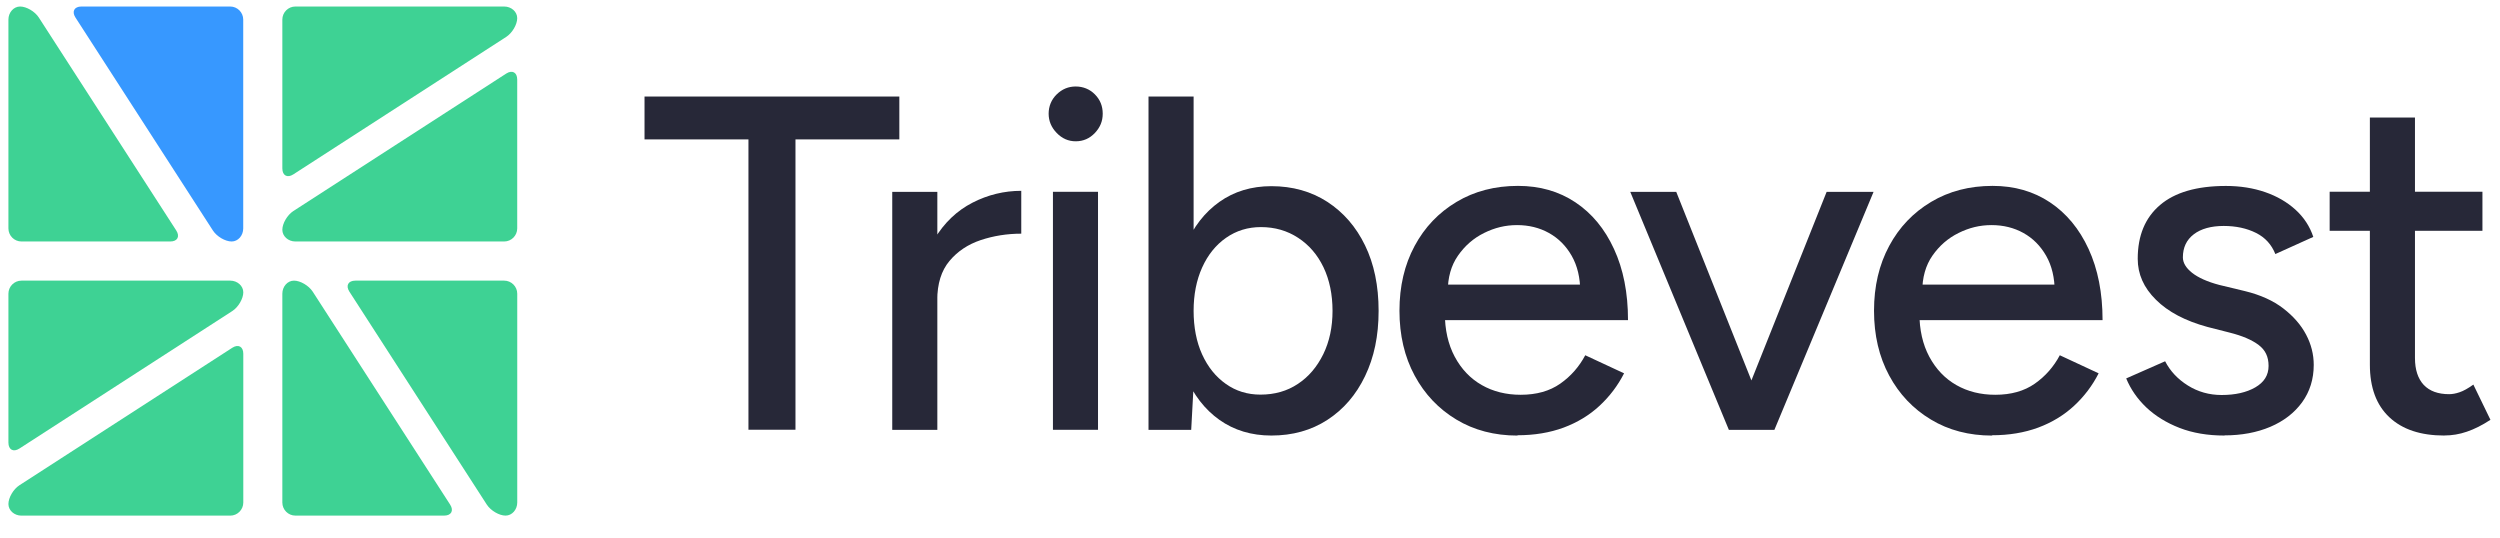
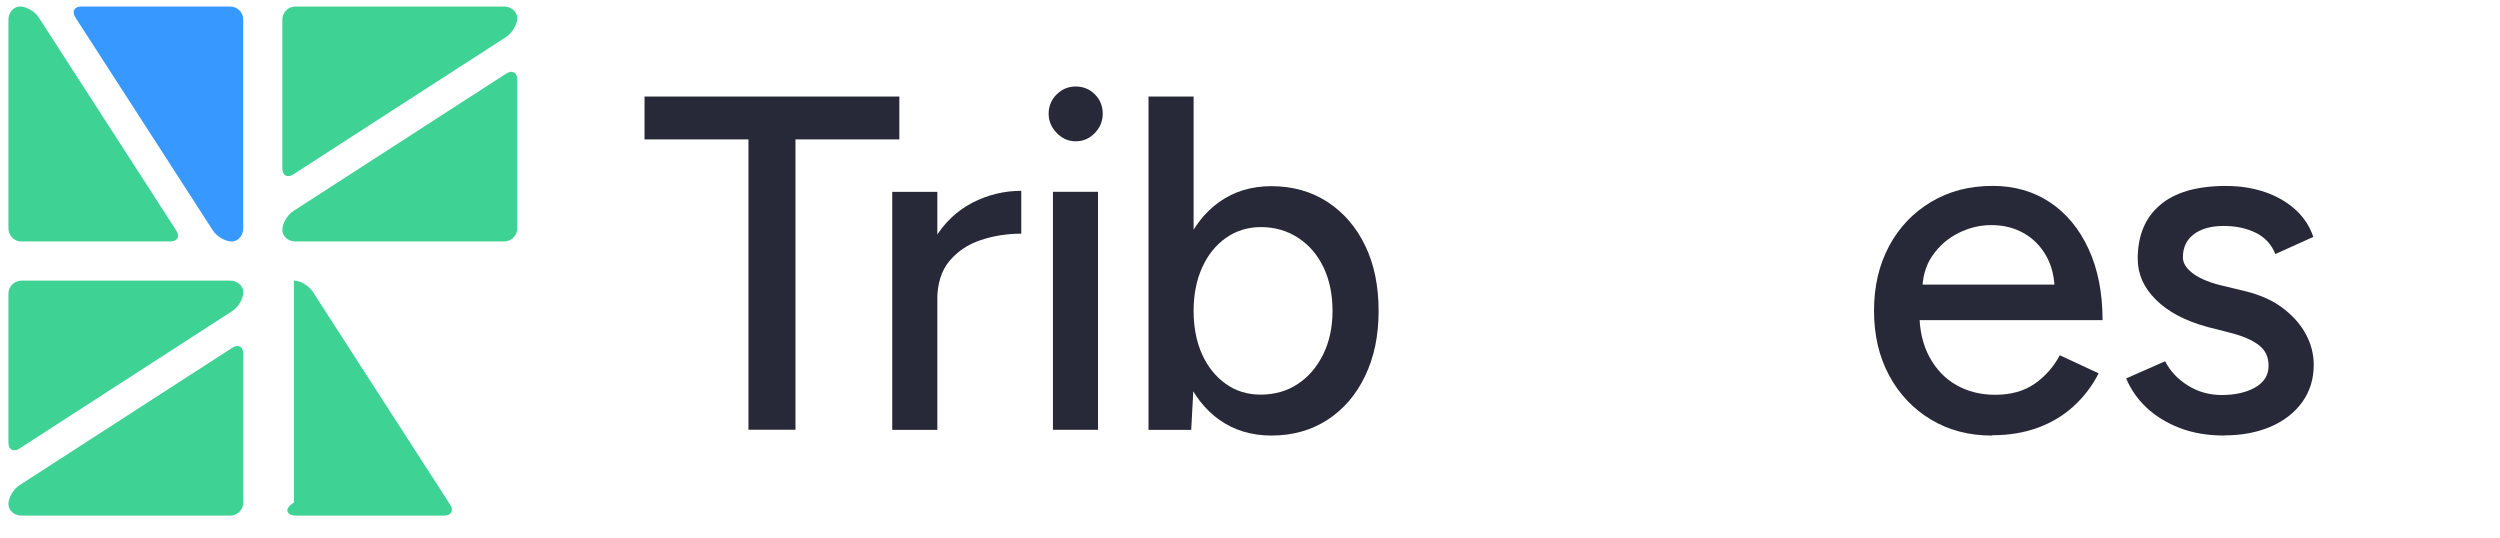
<svg xmlns="http://www.w3.org/2000/svg" width="79" height="17" viewBox="0 0 79 17" fill="none">
  <g clip-path="url(#clip0_3099_2727)">
-     <path d="M15.384 15.947C15.508 16.136 15.774 16.293 15.976 16.293C16.178 16.293 16.345 16.107 16.345 15.88V9.281C16.345 9.054 16.159 8.868 15.932 8.868H11.23C11.003 8.868 10.918 9.025 11.04 9.215L15.384 15.947Z" fill="#3ED294" />
-     <path d="M9.881 9.215C9.757 9.025 9.491 8.868 9.289 8.868C9.087 8.868 8.922 9.054 8.922 9.281V15.88C8.922 16.107 9.107 16.293 9.334 16.293H14.035C14.262 16.293 14.346 16.136 14.225 15.947L9.881 9.215Z" fill="#3ED294" />
+     <path d="M9.881 9.215C9.757 9.025 9.491 8.868 9.289 8.868V15.88C8.922 16.107 9.107 16.293 9.334 16.293H14.035C14.262 16.293 14.346 16.136 14.225 15.947L9.881 9.215Z" fill="#3ED294" />
    <path d="M7.341 9.829C7.531 9.706 7.688 9.439 7.688 9.237C7.688 9.035 7.502 8.868 7.276 8.868H0.678C0.451 8.868 0.266 9.054 0.266 9.281V13.985C0.266 14.212 0.422 14.296 0.612 14.175L7.341 9.829Z" fill="#3ED294" />
    <path d="M0.612 15.335C0.422 15.459 0.266 15.725 0.266 15.927C0.266 16.129 0.451 16.294 0.678 16.294H7.276C7.502 16.294 7.688 16.108 7.688 15.881V11.179C7.688 10.952 7.531 10.867 7.341 10.989L0.612 15.335Z" fill="#3ED294" />
    <path d="M1.226 0.553C1.103 0.363 0.837 0.206 0.635 0.206C0.433 0.206 0.266 0.392 0.266 0.619V7.218C0.266 7.445 0.451 7.631 0.678 7.631H5.381C5.608 7.631 5.692 7.474 5.57 7.284L1.226 0.553Z" fill="#3ED294" />
    <path d="M6.728 7.284C6.851 7.474 7.117 7.631 7.32 7.631C7.522 7.631 7.686 7.445 7.686 7.218V0.619C7.686 0.392 7.501 0.206 7.274 0.206H2.573C2.347 0.206 2.262 0.363 2.384 0.553L6.728 7.284Z" fill="#3798FF" />
    <path d="M9.268 6.67C9.079 6.794 8.922 7.06 8.922 7.262C8.922 7.464 9.107 7.631 9.334 7.631H15.932C16.159 7.631 16.344 7.445 16.344 7.219V2.514C16.344 2.287 16.187 2.203 15.998 2.324L9.268 6.67Z" fill="#3ED294" />
    <path d="M15.998 1.165C16.187 1.042 16.344 0.776 16.344 0.573C16.344 0.371 16.159 0.206 15.932 0.206H9.334C9.107 0.206 8.922 0.392 8.922 0.619V5.321C8.922 5.548 9.079 5.633 9.268 5.511L15.998 1.165Z" fill="#3ED294" />
    <path d="M23.651 13.583V4.405H20.367V3.051H28.419V4.405H25.137V13.58H23.654L23.651 13.583Z" fill="#272838" />
    <path d="M28.195 13.583V6.062H29.62V13.583H28.195ZM29.066 9.536C29.066 8.724 29.221 8.062 29.53 7.55C29.839 7.038 30.24 6.657 30.728 6.406C31.217 6.155 31.732 6.03 32.272 6.03V7.384C31.822 7.384 31.394 7.453 30.991 7.587C30.585 7.723 30.257 7.943 30.002 8.248C29.746 8.553 29.617 8.968 29.617 9.49L29.063 9.536H29.066Z" fill="#272838" />
    <path d="M33.992 4.465C33.761 4.465 33.562 4.377 33.392 4.202C33.222 4.026 33.137 3.824 33.137 3.592C33.137 3.36 33.222 3.148 33.392 2.982C33.562 2.816 33.761 2.733 33.992 2.733C34.223 2.733 34.435 2.816 34.598 2.982C34.763 3.148 34.846 3.35 34.846 3.592C34.846 3.833 34.763 4.026 34.598 4.202C34.432 4.377 34.231 4.465 33.992 4.465ZM33.273 13.582V6.061H34.697V13.582H33.273Z" fill="#272838" />
    <path d="M36.293 13.583V3.051H37.718V12.182L37.642 13.583H36.293ZM40.175 13.763C39.546 13.763 38.999 13.597 38.534 13.268C38.07 12.939 37.713 12.475 37.462 11.885C37.214 11.292 37.088 10.607 37.088 9.823C37.088 9.04 37.214 8.343 37.462 7.755C37.713 7.167 38.07 6.708 38.534 6.379C38.999 6.049 39.548 5.883 40.175 5.883C40.844 5.883 41.434 6.049 41.945 6.379C42.453 6.71 42.852 7.169 43.136 7.755C43.421 8.34 43.564 9.031 43.564 9.823C43.564 10.616 43.421 11.292 43.136 11.885C42.852 12.478 42.453 12.939 41.945 13.268C41.434 13.6 40.844 13.763 40.175 13.763ZM39.83 12.47C40.28 12.47 40.674 12.358 41.014 12.131C41.354 11.907 41.619 11.592 41.816 11.192C42.011 10.792 42.108 10.336 42.108 9.823C42.108 9.311 42.013 8.843 41.823 8.447C41.634 8.052 41.366 7.74 41.021 7.515C40.676 7.289 40.285 7.176 39.845 7.176C39.434 7.176 39.067 7.289 38.743 7.515C38.42 7.74 38.167 8.055 37.987 8.455C37.807 8.855 37.718 9.311 37.718 9.823C37.718 10.336 37.807 10.804 37.987 11.199C38.167 11.595 38.418 11.907 38.736 12.131C39.054 12.358 39.422 12.47 39.83 12.47Z" fill="#272838" />
-     <path d="M47.954 13.764C47.225 13.764 46.578 13.595 46.021 13.258C45.462 12.922 45.02 12.458 44.702 11.866C44.383 11.275 44.223 10.592 44.223 9.819C44.223 9.045 44.383 8.365 44.702 7.772C45.02 7.179 45.465 6.715 46.029 6.379C46.593 6.042 47.239 5.874 47.969 5.874C48.659 5.874 49.262 6.047 49.782 6.393C50.303 6.74 50.709 7.23 51.002 7.867C51.297 8.504 51.445 9.255 51.445 10.116H45.387L45.657 9.889C45.657 10.421 45.761 10.882 45.97 11.273C46.179 11.663 46.464 11.963 46.824 12.168C47.183 12.373 47.594 12.475 48.054 12.475C48.552 12.475 48.971 12.358 49.306 12.122C49.641 11.887 49.902 11.587 50.094 11.226L51.321 11.797C51.122 12.188 50.861 12.531 50.541 12.827C50.222 13.122 49.843 13.351 49.411 13.512C48.975 13.673 48.489 13.754 47.95 13.754L47.954 13.764ZM45.752 9.221L45.467 8.994H50.205L49.936 9.221C49.936 8.779 49.846 8.401 49.666 8.084C49.486 7.769 49.245 7.528 48.946 7.362C48.647 7.196 48.312 7.113 47.939 7.113C47.568 7.113 47.232 7.196 46.897 7.362C46.561 7.528 46.289 7.767 46.073 8.077C45.856 8.387 45.749 8.77 45.749 9.221H45.752Z" fill="#272838" />
-     <path d="M54.632 13.583L51.516 6.062H52.969L55.967 13.583H54.632ZM54.722 13.583L57.722 6.062H59.205L56.071 13.583H54.722Z" fill="#272838" />
    <path d="M62.95 13.764C62.221 13.764 61.575 13.595 61.018 13.258C60.458 12.922 60.016 12.458 59.698 11.866C59.379 11.275 59.219 10.592 59.219 9.819C59.219 9.045 59.379 8.365 59.698 7.772C60.016 7.179 60.461 6.715 61.025 6.379C61.589 6.042 62.236 5.874 62.965 5.874C63.655 5.874 64.258 6.047 64.778 6.393C65.299 6.74 65.705 7.23 65.999 7.867C66.293 8.504 66.441 9.255 66.441 10.116H60.383L60.653 9.889C60.653 10.421 60.757 10.882 60.966 11.273C61.176 11.663 61.46 11.963 61.82 12.168C62.179 12.373 62.59 12.475 63.05 12.475C63.548 12.475 63.967 12.358 64.302 12.122C64.637 11.887 64.898 11.587 65.09 11.226L66.317 11.797C66.118 12.188 65.858 12.531 65.537 12.827C65.218 13.122 64.839 13.351 64.407 13.512C63.971 13.673 63.485 13.754 62.946 13.754L62.95 13.764ZM60.745 9.221L60.461 8.994H65.199L64.929 9.221C64.929 8.779 64.839 8.401 64.659 8.084C64.479 7.769 64.239 7.528 63.94 7.362C63.641 7.196 63.305 7.113 62.933 7.113C62.561 7.113 62.226 7.196 61.891 7.362C61.555 7.528 61.282 7.767 61.066 8.077C60.85 8.387 60.743 8.77 60.743 9.221H60.745Z" fill="#272838" />
    <path d="M70.291 13.763C69.762 13.763 69.288 13.683 68.874 13.522C68.461 13.361 68.111 13.146 67.824 12.875C67.54 12.604 67.329 12.299 67.188 11.958L68.418 11.416C68.578 11.726 68.816 11.982 69.137 12.182C69.456 12.382 69.813 12.482 70.202 12.482C70.632 12.482 70.987 12.402 71.267 12.241C71.546 12.08 71.687 11.855 71.687 11.563C71.687 11.27 71.583 11.06 71.374 10.902C71.165 10.743 70.858 10.611 70.46 10.511L69.754 10.331C69.054 10.14 68.512 9.855 68.128 9.472C67.741 9.091 67.552 8.66 67.552 8.179C67.552 7.447 67.785 6.881 68.257 6.479C68.726 6.078 69.421 5.876 70.34 5.876C70.79 5.876 71.203 5.942 71.578 6.071C71.952 6.2 72.273 6.386 72.538 6.627C72.803 6.869 72.99 7.154 73.1 7.486L71.901 8.028C71.782 7.728 71.578 7.503 71.288 7.359C70.999 7.215 70.659 7.14 70.268 7.14C69.876 7.14 69.552 7.228 69.324 7.403C69.093 7.579 68.979 7.823 68.979 8.133C68.979 8.303 69.076 8.467 69.27 8.621C69.465 8.774 69.752 8.904 70.131 9.004L70.941 9.199C71.429 9.318 71.835 9.501 72.154 9.748C72.472 9.994 72.713 10.27 72.873 10.575C73.034 10.88 73.114 11.199 73.114 11.531C73.114 11.982 72.99 12.375 72.747 12.712C72.502 13.048 72.166 13.307 71.741 13.488C71.315 13.668 70.834 13.758 70.294 13.758L70.291 13.763Z" fill="#272838" />
-     <path d="M73.617 7.294V6.059H78.445V7.294H73.617ZM77.244 13.763C76.493 13.763 75.915 13.571 75.504 13.185C75.093 12.8 74.888 12.246 74.888 11.524V3.715H76.313V11.312C76.313 11.682 76.406 11.965 76.59 12.163C76.775 12.358 77.042 12.456 77.393 12.456C77.492 12.456 77.604 12.436 77.723 12.395C77.842 12.356 77.988 12.275 78.158 12.153L78.698 13.266C78.438 13.437 78.19 13.561 77.954 13.641C77.721 13.722 77.482 13.761 77.242 13.761L77.244 13.763Z" fill="#272838" />
  </g>
  <defs>
    <clipPath id="clip0_3099_2727">
      <rect width="79" height="17" fill="white" />
    </clipPath>
  </defs>
</svg>